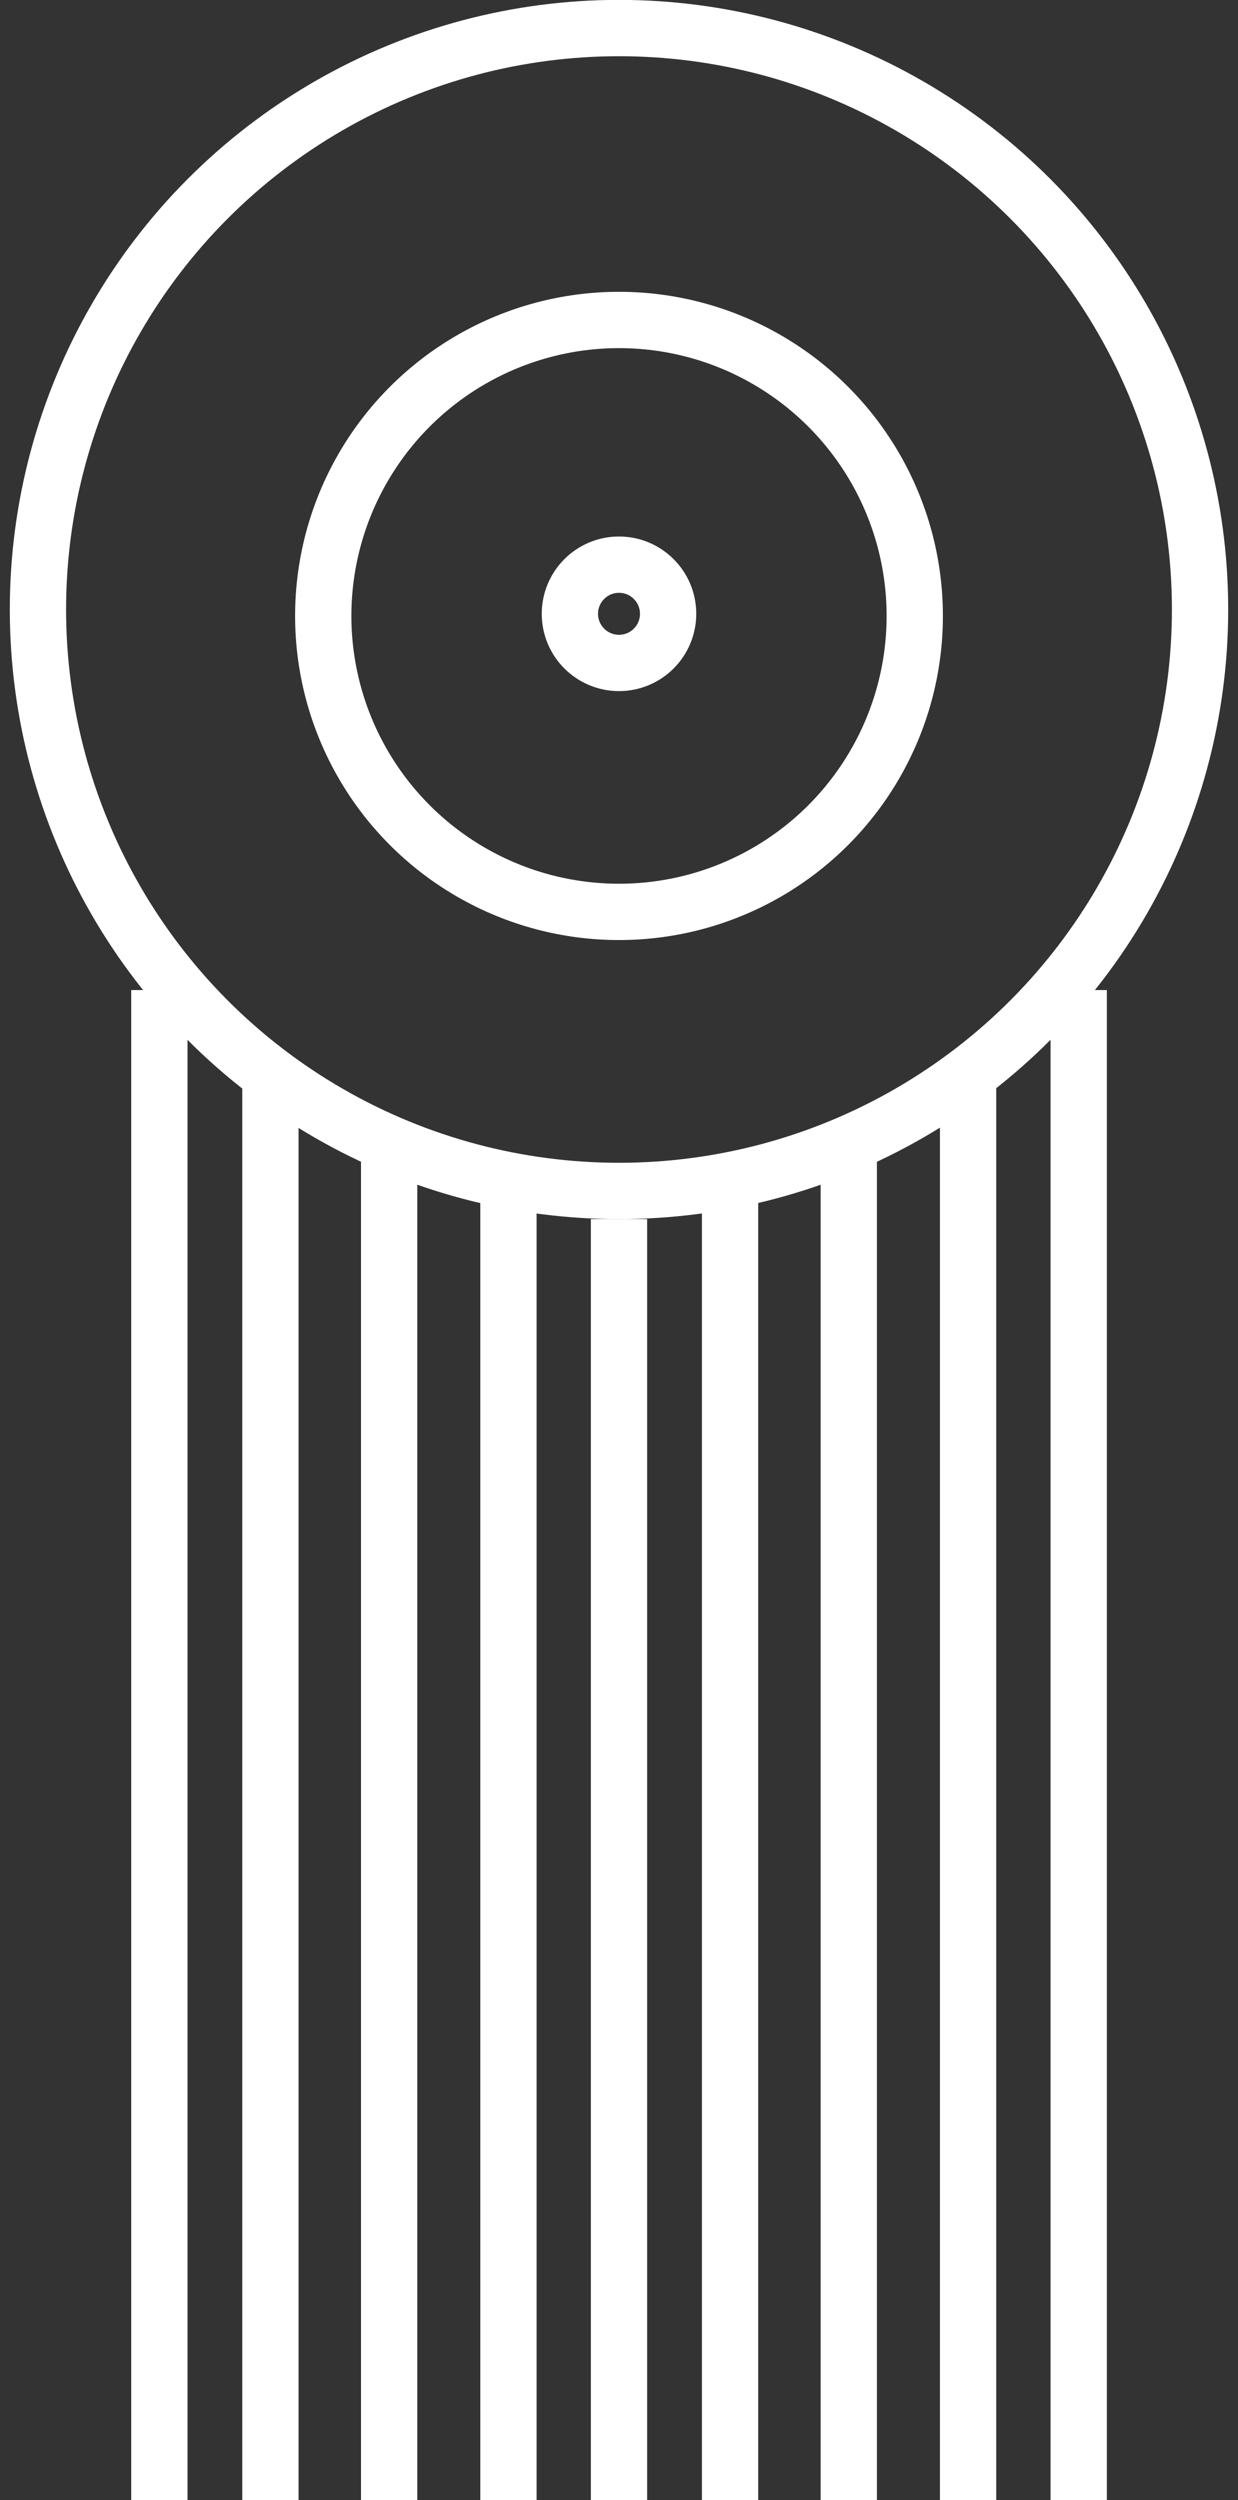
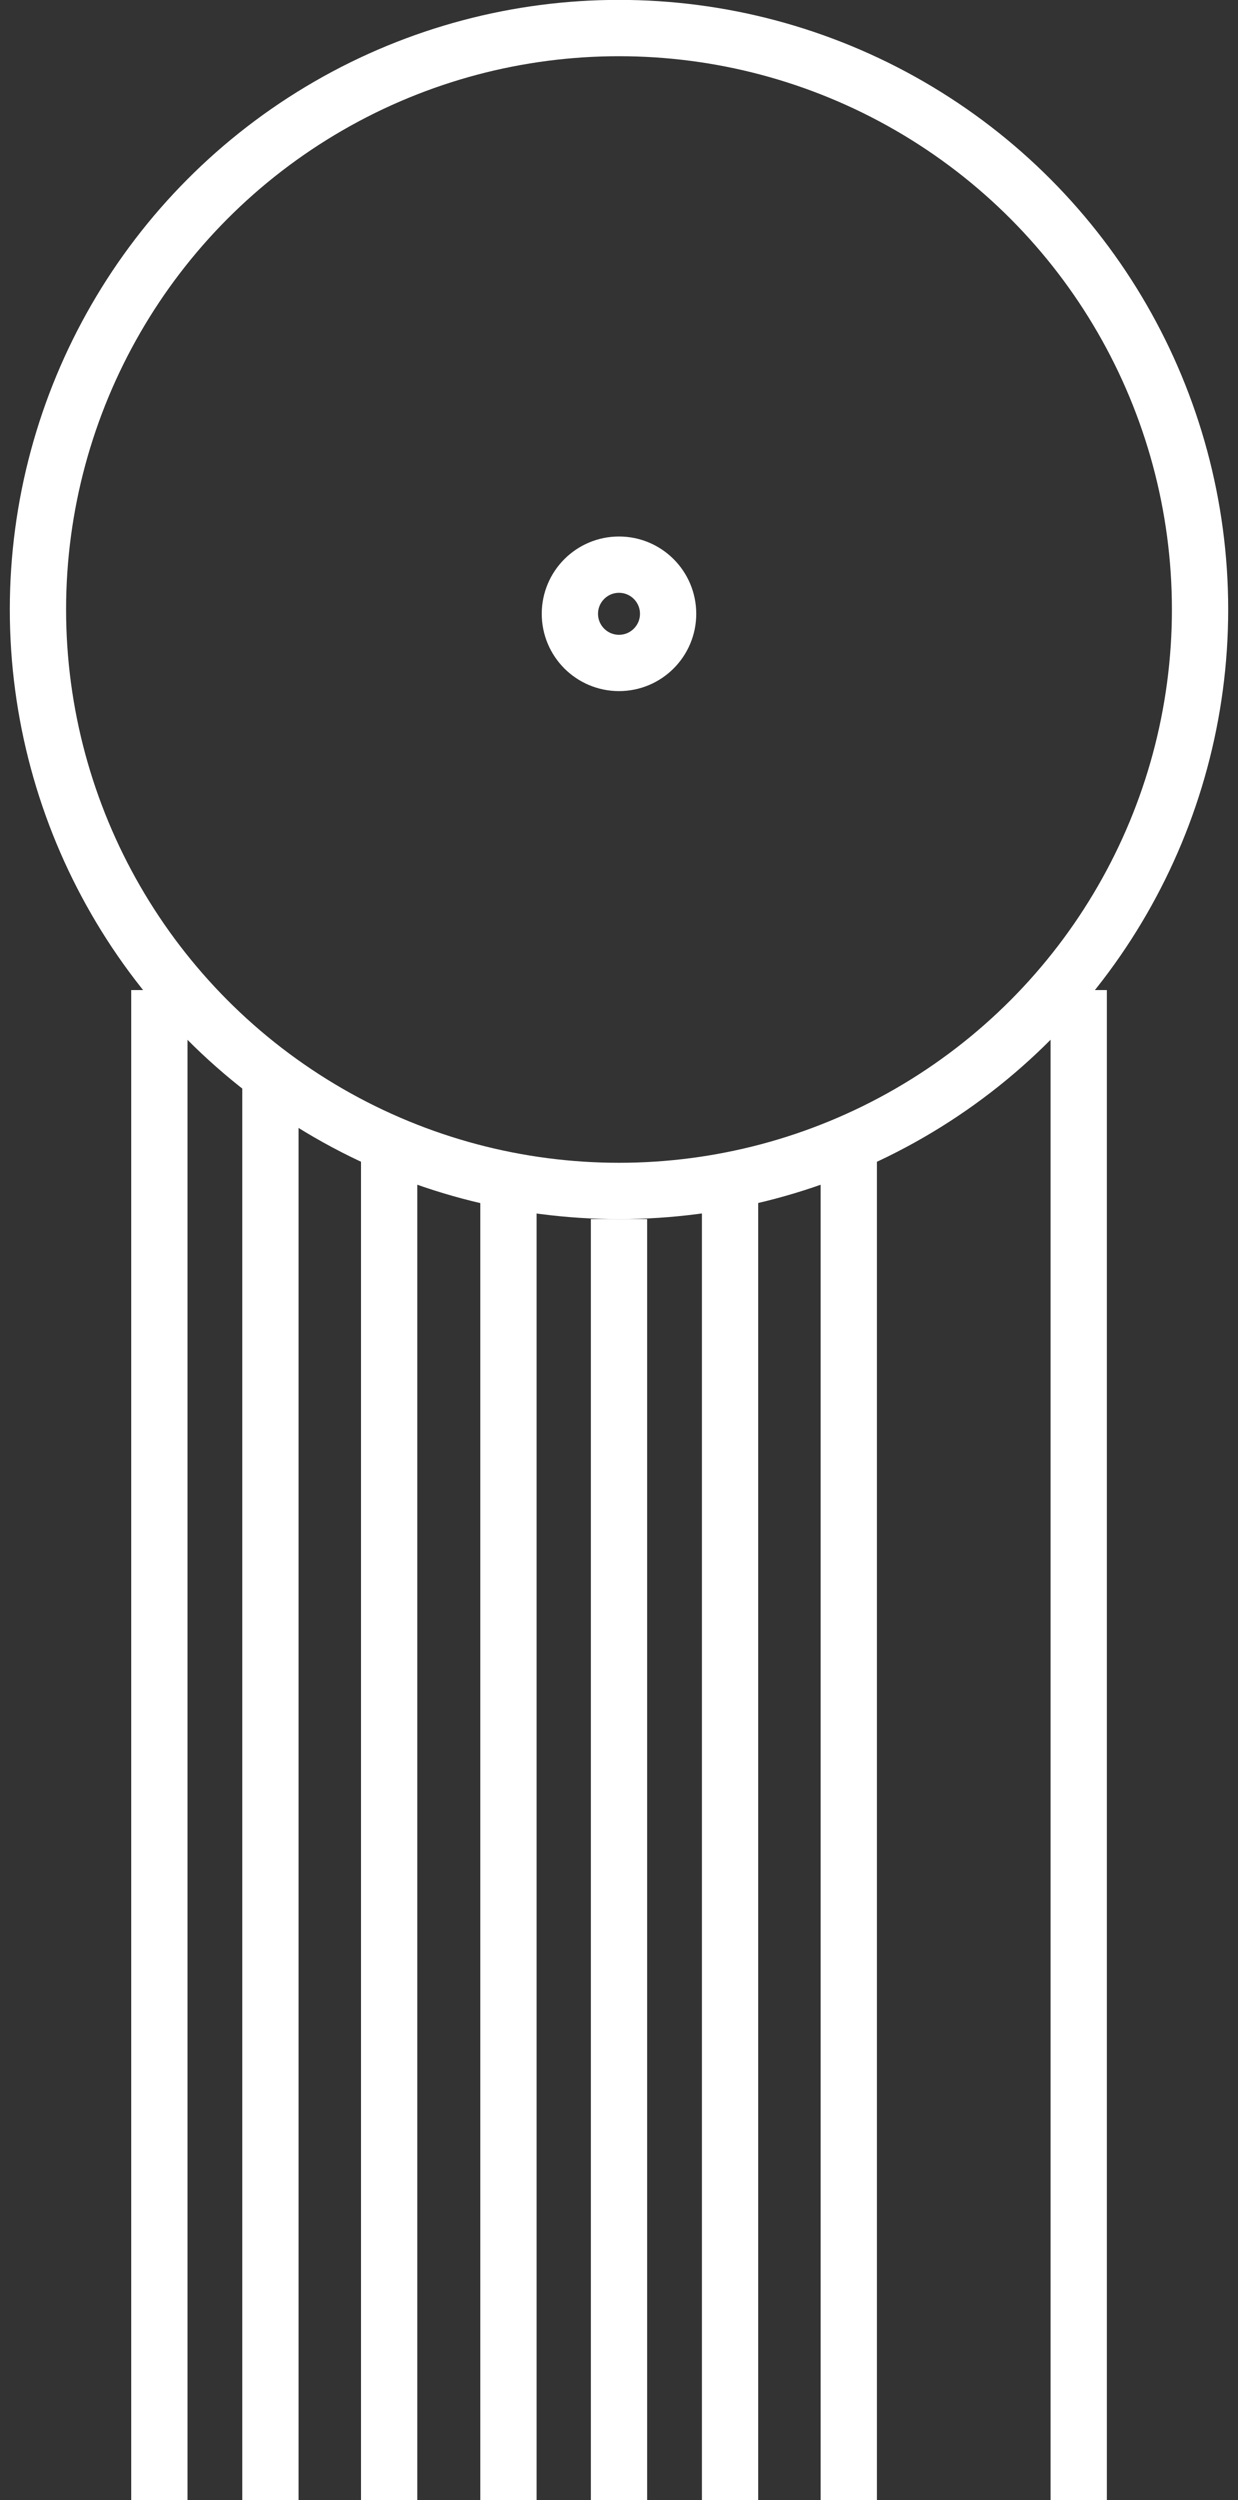
<svg xmlns="http://www.w3.org/2000/svg" width="110" height="222" viewBox="0 0 110 222" fill="none">
  <rect x="0" y="0" width="110" height="222" fill="#333333" stroke="none" />
  <circle cx="55" cy="54.119" r="51.628" stroke="white" stroke-width="5" />
-   <circle cx="55" cy="54.69" r="26.279" stroke="white" stroke-width="5" />
  <path d="M14.16 87.91V221.999" stroke="white" stroke-width="5" />
  <path d="M95.847 87.91V221.999" stroke="white" stroke-width="5" />
-   <path d="M86.017 96.643L86.017 222.001" stroke="white" stroke-width="5" />
  <path d="M64.868 106.301L64.868 222" stroke="white" stroke-width="5" />
  <path d="M55 108.246L55 221.999" stroke="white" stroke-width="5" />
  <path d="M75.416 103.004L75.416 222" stroke="white" stroke-width="5" />
  <path d="M45.177 106.301L45.177 222" stroke="white" stroke-width="5" />
  <path d="M24.027 96.643L24.027 222.001" stroke="white" stroke-width="5" />
  <path d="M34.576 103.004L34.576 222" stroke="white" stroke-width="5" />
  <circle cx="55" cy="54.501" r="4.364" stroke="white" stroke-width="5" />
</svg>